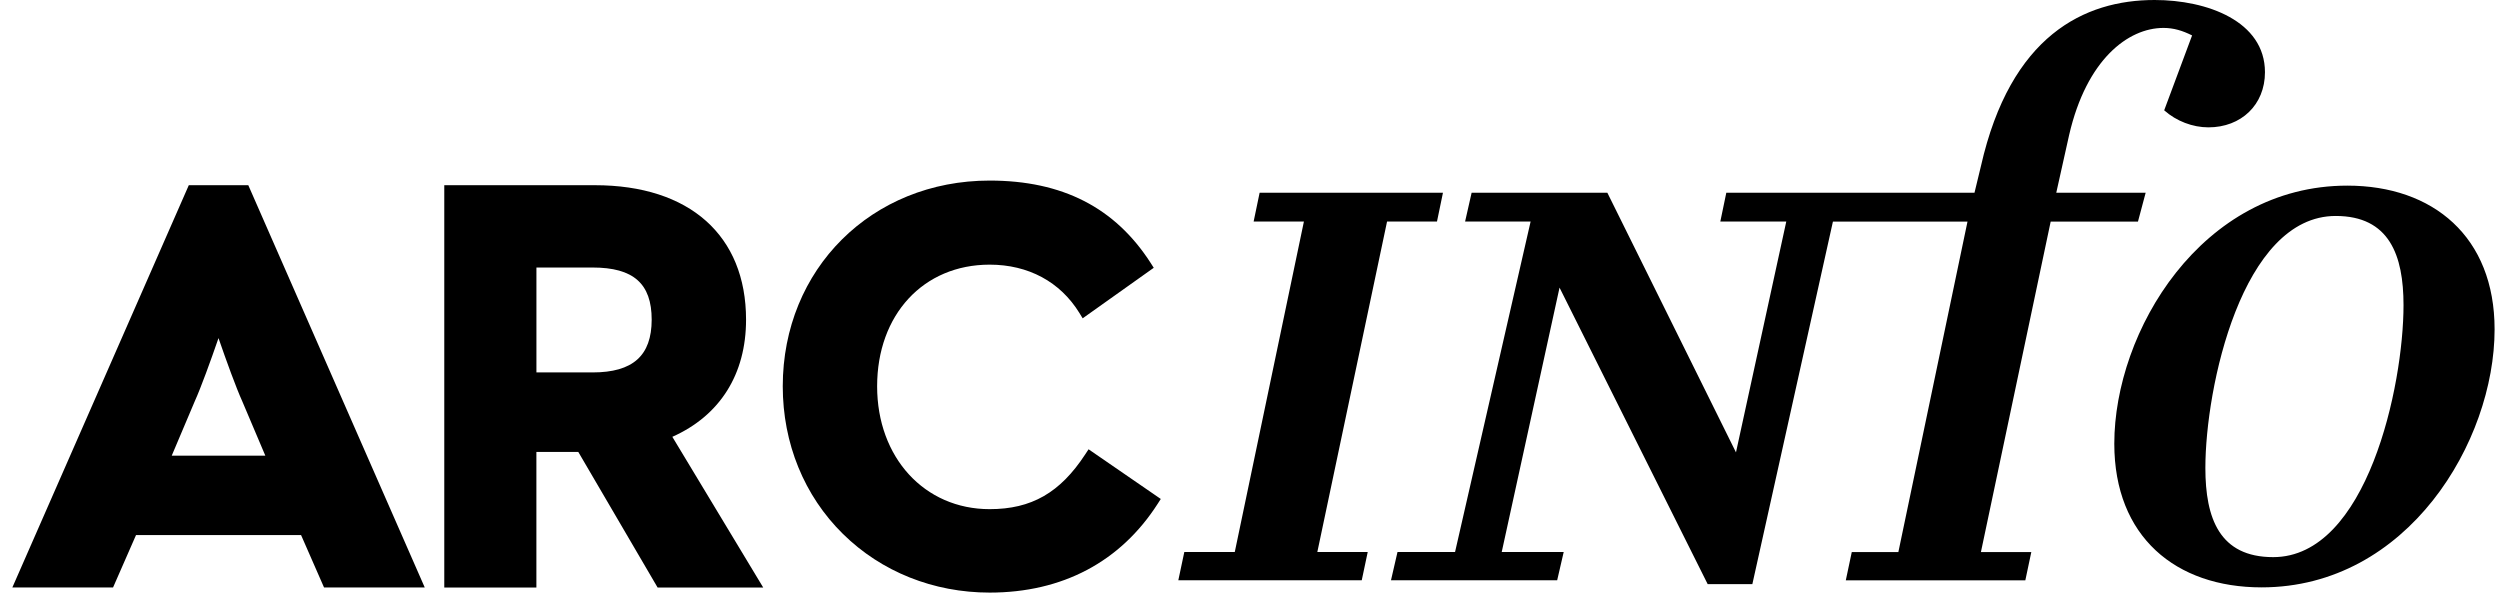
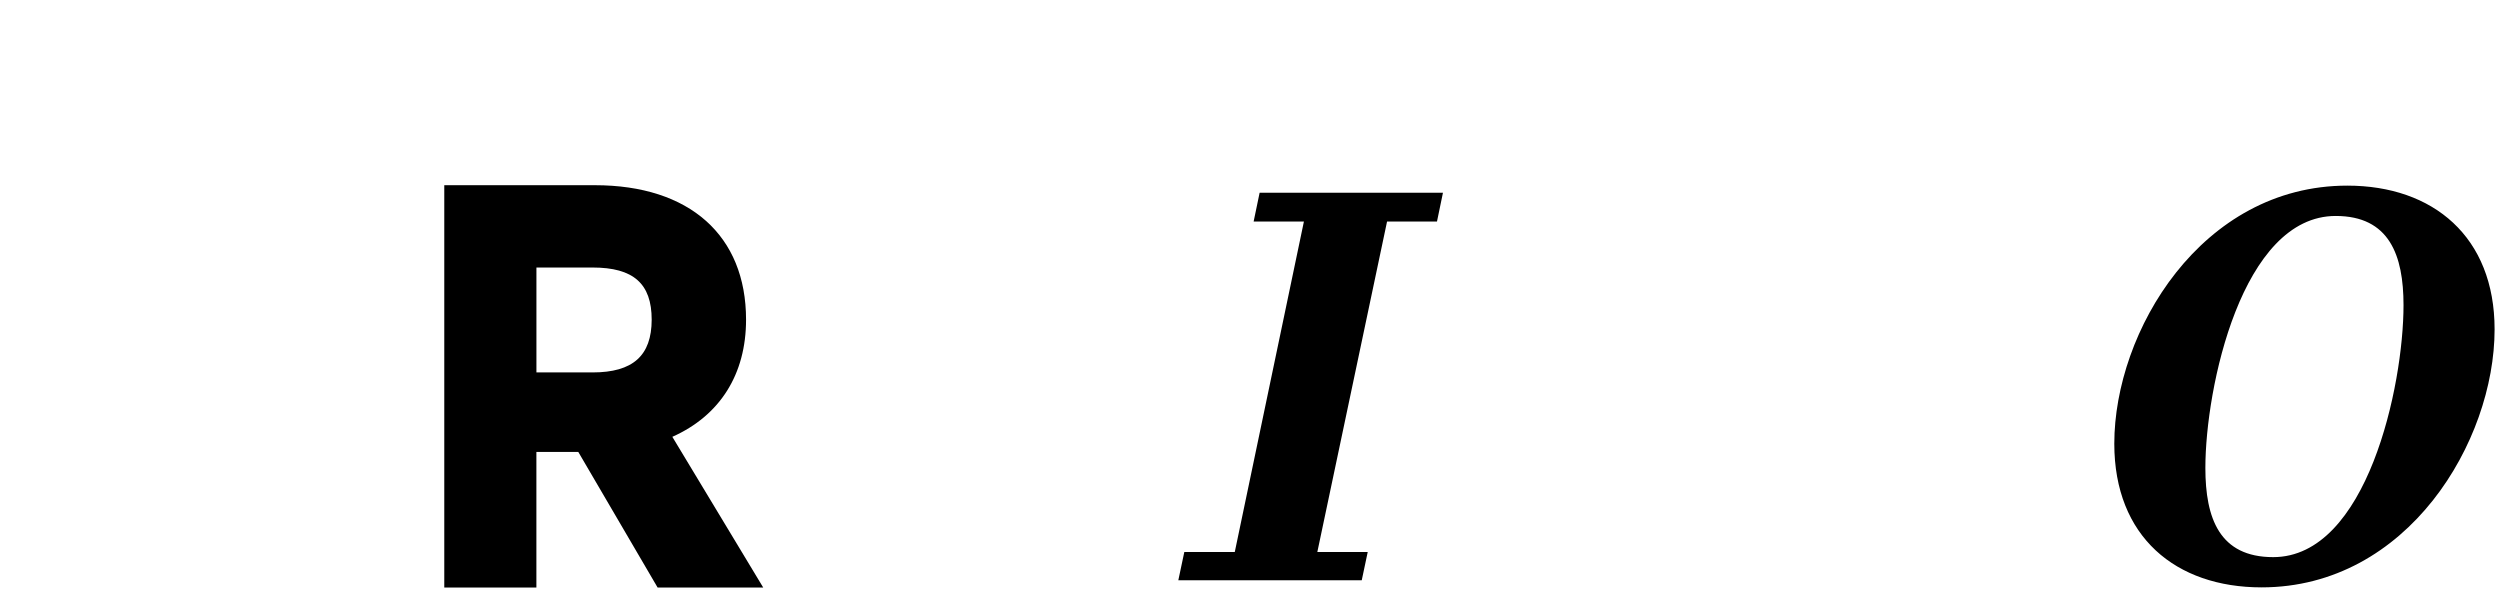
<svg xmlns="http://www.w3.org/2000/svg" width="135" height="32" viewBox="0 0 135 32" fill="none">
  <path d="M126.756 10.024C118.867 10.024 114.172 17.902 114.172 23.958C114.172 28.985 117.49 31.718 122.124 31.718C130.013 31.718 134.708 23.84 134.708 17.785C134.708 12.787 131.39 10.024 126.756 10.024ZM122.752 30.085C119.854 30.085 119.09 27.991 119.09 25.27C119.09 20.932 121.064 11.662 126.128 11.662C129.026 11.662 129.79 13.785 129.79 16.477C129.792 20.842 127.816 30.085 122.752 30.085Z" fill="black" />
-   <path d="M115.451 11.964L115.866 10.406H111.039L111.736 7.278C112.675 3.219 114.915 1.508 116.828 1.508C117.38 1.508 117.857 1.655 118.373 1.913L116.866 5.957C117.527 6.545 118.409 6.877 119.255 6.877C121.021 6.877 122.308 5.663 122.308 3.899C122.306 1.14 119.182 0 116.349 0C112.561 0 108.568 1.913 106.97 8.972L106.623 10.406H93.221L92.897 11.964H96.459L93.743 24.428L86.796 10.406H79.468L79.115 11.964H82.653L78.573 29.808H75.465L75.113 31.336H84.087L84.44 29.808H81.093L84.215 15.532L92.215 31.544H94.627L98.978 11.966H106.245L102.512 29.81H99.996L99.673 31.338H109.368L109.691 29.81H106.97L110.737 11.966H115.451V11.964Z" fill="black" />
  <path d="M40.287 17.264C40.287 12.716 37.236 10.001 32.123 10.001H23.991V31.725H28.965V24.405H31.228L35.51 31.725H41.213L36.306 23.588C38.878 22.442 40.287 20.21 40.287 17.264ZM32.001 20.111H28.967V14.446H32.001C34.206 14.446 35.191 15.315 35.191 17.264C35.188 19.206 34.176 20.111 32.001 20.111Z" fill="black" />
-   <path d="M58.603 24.535C57.244 26.61 55.699 27.494 53.44 27.494C49.92 27.494 47.365 24.706 47.365 20.861C47.365 16.993 49.861 14.291 53.44 14.291C55.531 14.291 57.253 15.219 58.288 16.901L58.464 17.189L62.302 14.461L62.141 14.207C60.215 11.209 57.368 9.751 53.44 9.751C47.071 9.751 42.269 14.528 42.269 20.861C42.269 23.939 43.424 26.772 45.523 28.836C47.598 30.877 50.41 32 53.442 32C57.366 32 60.503 30.341 62.517 27.202L62.682 26.944L58.783 24.261L58.603 24.535Z" fill="black" />
-   <path d="M10.195 10.001L0.667 31.723H6.105L7.346 28.892H16.257L17.498 31.723H22.936L13.408 10.001H10.195ZM9.273 24.607L10.517 21.669C10.846 20.943 11.377 19.483 11.799 18.257C12.222 19.483 12.753 20.943 13.082 21.669L14.328 24.607H9.273Z" fill="black" />
  <path d="M77.597 11.964L77.92 10.406H68.02L67.696 11.964H70.411L66.678 29.808H63.953L63.629 31.336H73.534L73.857 29.808H71.136L74.901 11.964H77.597Z" fill="black" />
</svg>